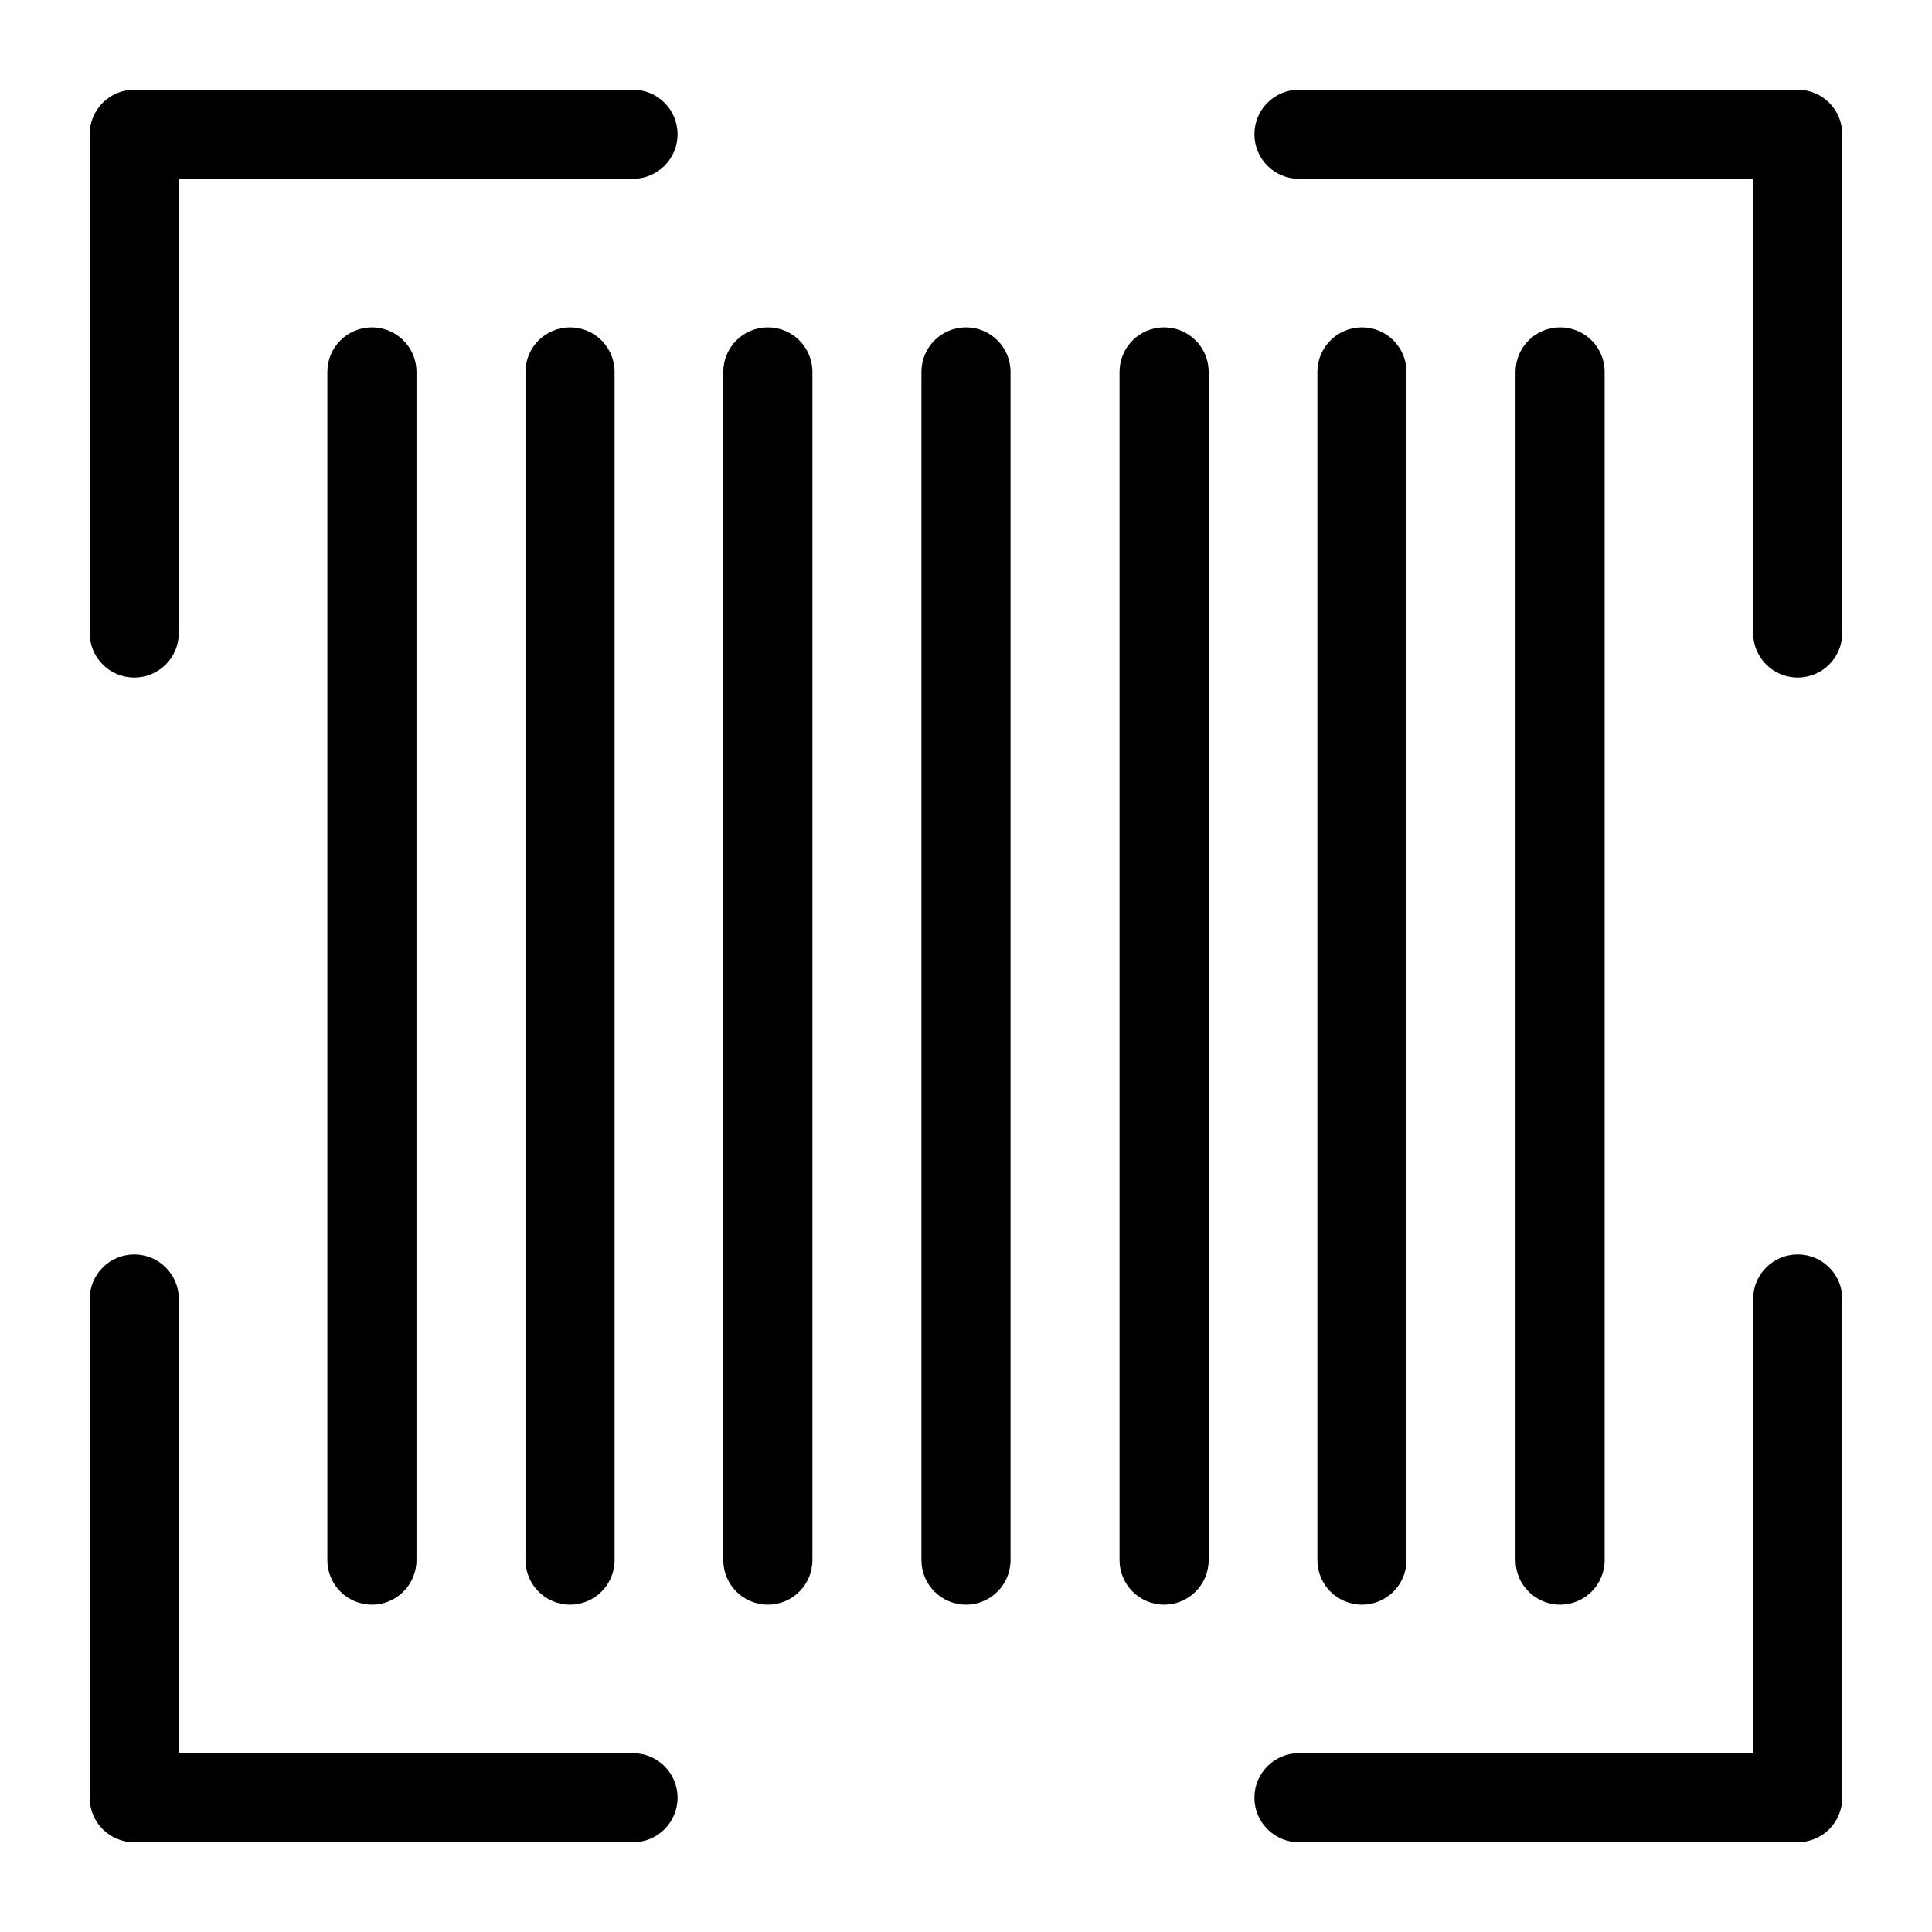
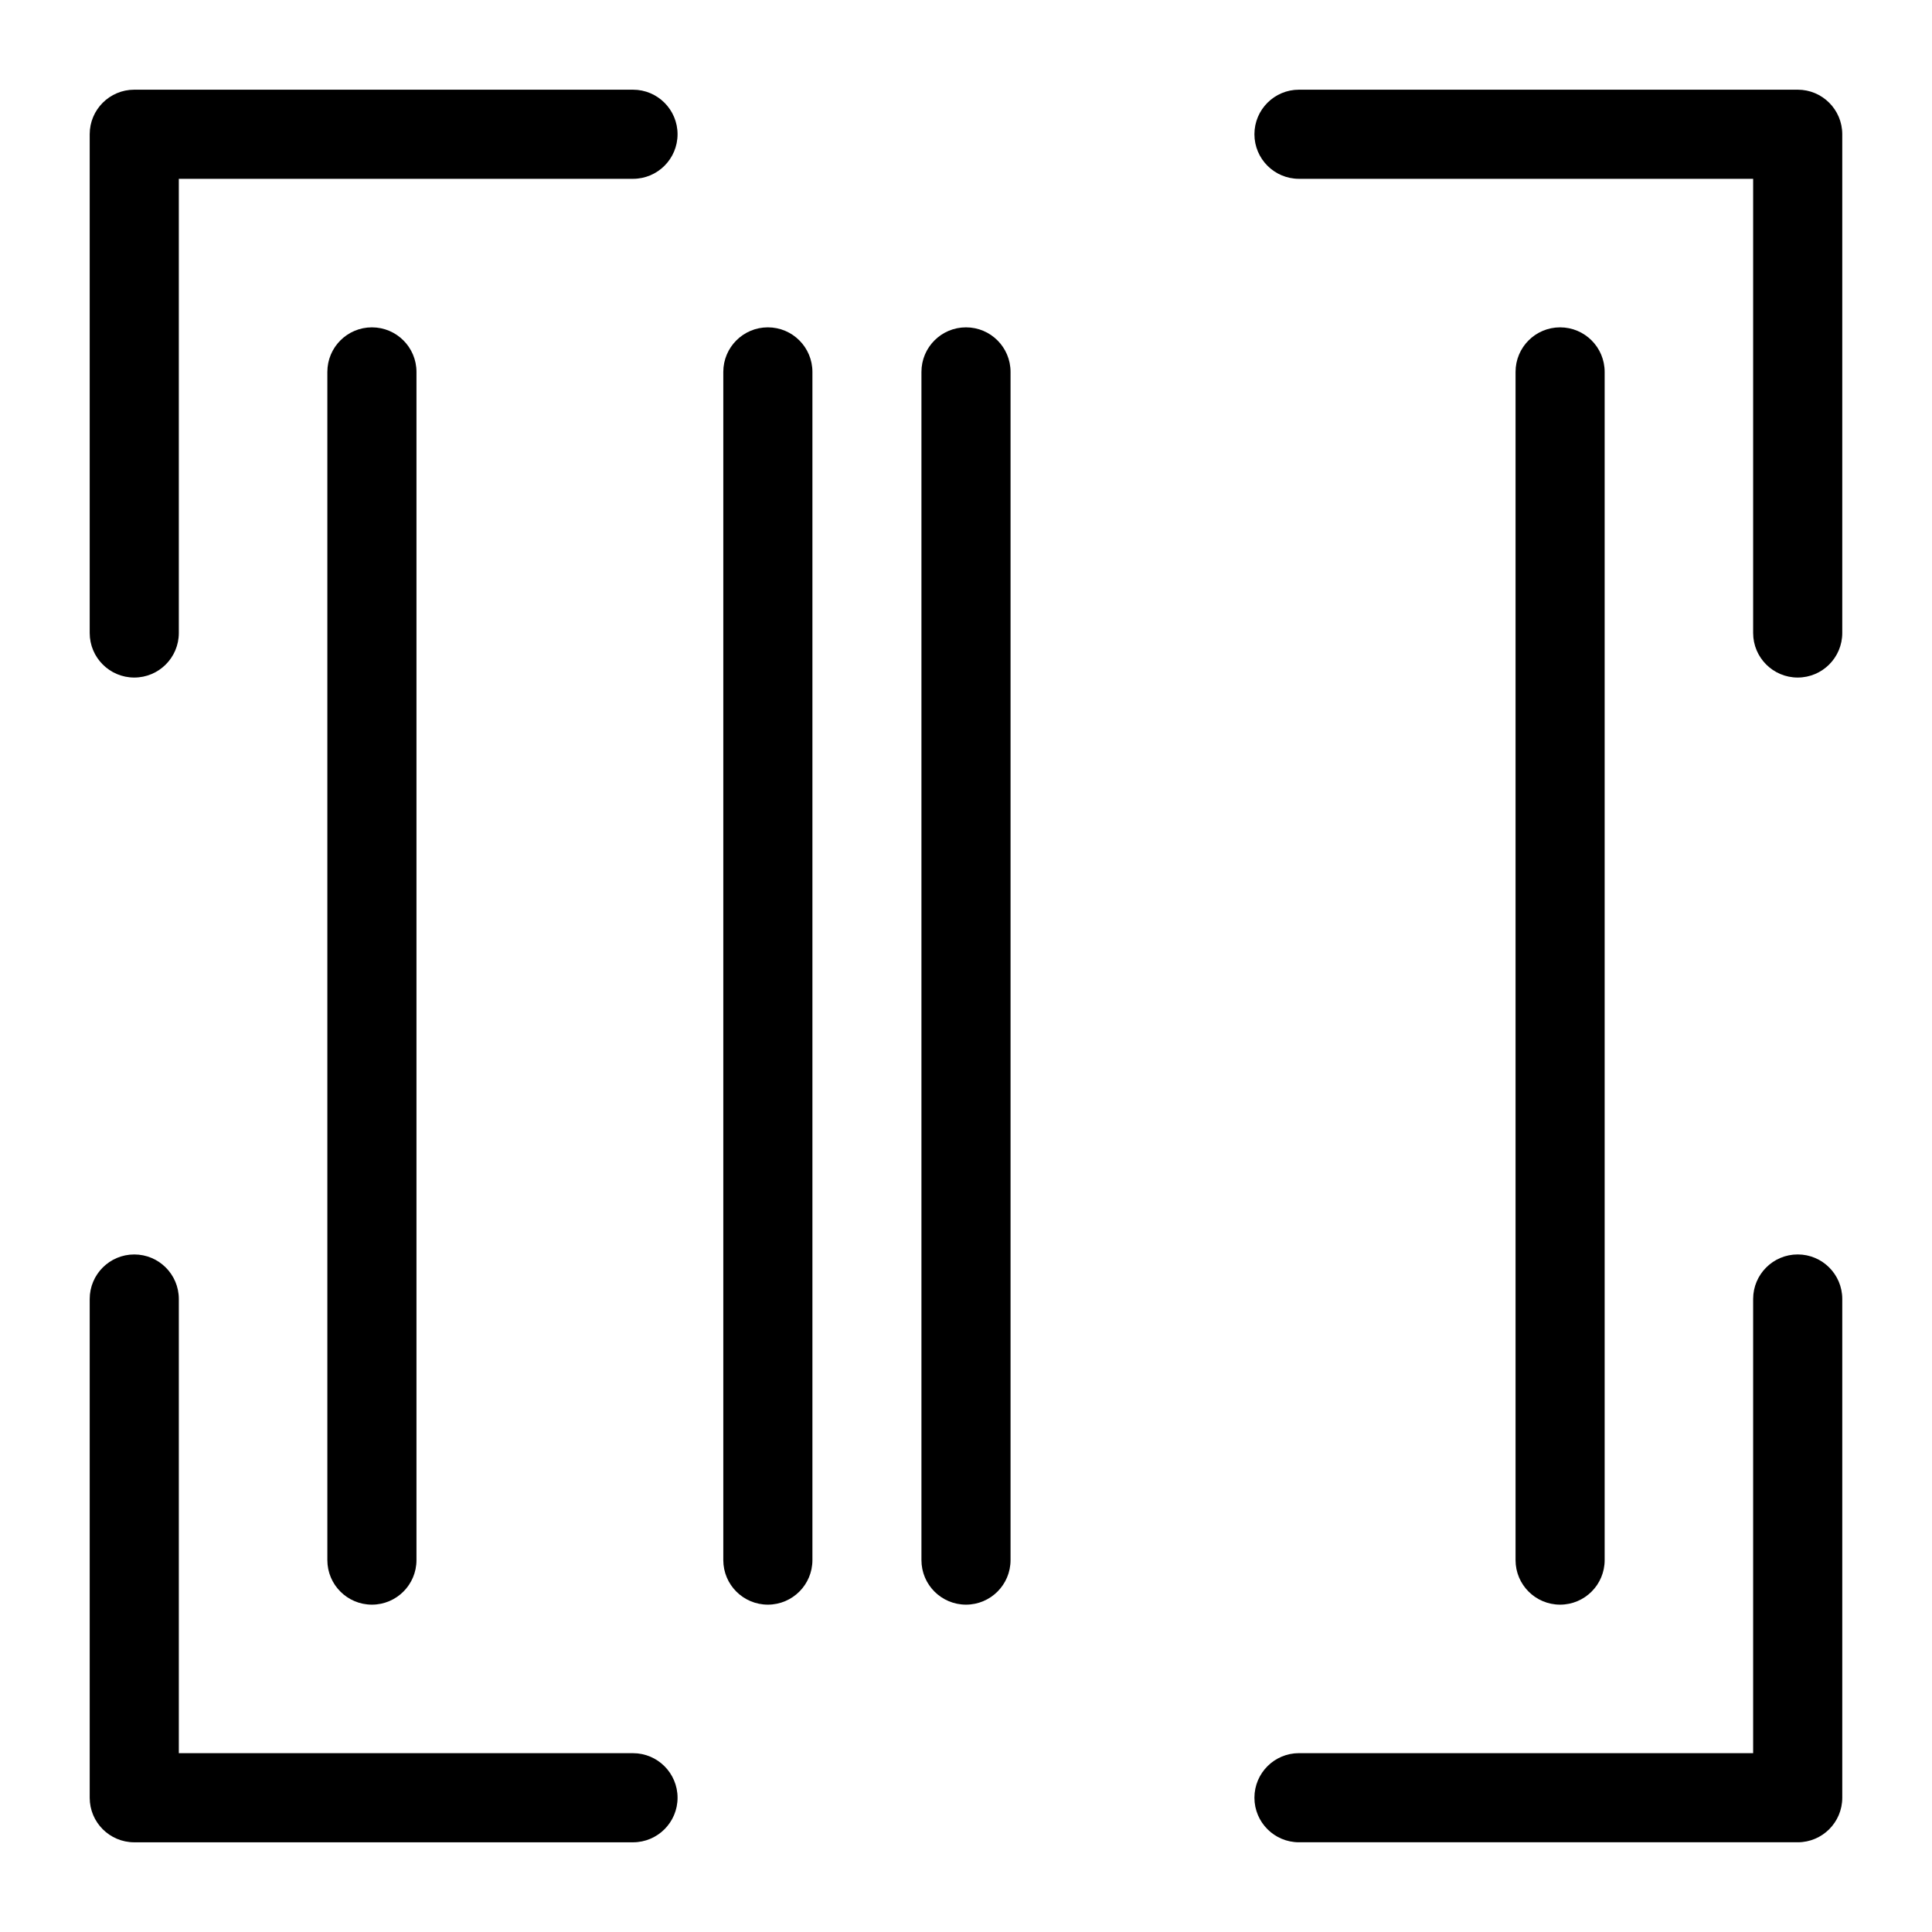
<svg xmlns="http://www.w3.org/2000/svg" fill="#000000" width="800px" height="800px" version="1.1" viewBox="144 144 512 512">
  <g>
    <path d="m620.41 167.77h-132.17c-6.519 0-11.805 5.285-11.805 11.809 0 6.519 5.285 11.809 11.805 11.809h120.36v120.36c0 6.519 5.289 11.809 11.809 11.809 6.523 0 11.809-5.289 11.809-11.809v-132.17c0-6.523-5.285-11.809-11.809-11.809z" />
    <path d="m620.41 476.44c-6.519 0-11.809 5.285-11.809 11.805v120.36h-120.36c-6.519 0-11.805 5.289-11.805 11.809 0 6.523 5.285 11.809 11.805 11.809h132.17c6.523 0 11.809-5.285 11.809-11.809v-132.17c0-6.519-5.285-11.805-11.809-11.805z" />
    <path d="m311.75 167.77h-132.17c-6.523 0-11.809 5.285-11.809 11.809v132.17c0 6.519 5.285 11.809 11.809 11.809 6.519 0 11.809-5.289 11.809-11.809v-120.36h120.36c6.519 0 11.809-5.289 11.809-11.809 0-6.523-5.289-11.809-11.809-11.809z" />
    <path d="m311.75 608.61h-120.36v-120.36c0-6.519-5.289-11.805-11.809-11.805-6.523 0-11.809 5.285-11.809 11.805v132.17c0 6.523 5.285 11.809 11.809 11.809h132.17c6.519 0 11.809-5.285 11.809-11.809 0-6.519-5.289-11.809-11.809-11.809z" />
    <path d="m254.37 557.44v-314.88c0-6.523-5.289-11.809-11.809-11.809-6.523 0-11.809 5.285-11.809 11.809v314.88c0 6.523 5.285 11.809 11.809 11.809 6.519 0 11.809-5.285 11.809-11.809z" />
-     <path d="m306.87 557.44v-314.88c0-6.523-5.285-11.809-11.809-11.809-6.519 0-11.805 5.285-11.805 11.809v314.88c0 6.523 5.285 11.809 11.805 11.809 6.523 0 11.809-5.285 11.809-11.809z" />
    <path d="m347.49 230.75c-6.519 0-11.809 5.285-11.809 11.809v314.88c0 6.523 5.289 11.809 11.809 11.809 6.519 0 11.809-5.285 11.809-11.809v-314.88c0-6.523-5.289-11.809-11.809-11.809z" />
    <path d="m400 230.75c-6.523 0-11.809 5.285-11.809 11.809v314.88c0 6.523 5.285 11.809 11.809 11.809 6.519 0 11.805-5.285 11.805-11.809v-314.88c0-6.523-5.285-11.809-11.805-11.809z" />
-     <path d="m452.5 230.75c-6.519 0-11.809 5.285-11.809 11.809v314.88c0 6.523 5.289 11.809 11.809 11.809 6.523 0 11.809-5.285 11.809-11.809v-314.88c0-6.523-5.285-11.809-11.809-11.809z" />
-     <path d="m516.74 557.44v-314.88c0-6.523-5.289-11.809-11.809-11.809-6.523 0-11.809 5.285-11.809 11.809v314.88c0 6.523 5.285 11.809 11.809 11.809 6.519 0 11.809-5.285 11.809-11.809z" />
    <path d="m569.25 557.44v-314.88c0-6.523-5.285-11.809-11.809-11.809-6.519 0-11.805 5.285-11.805 11.809v314.88c0 6.523 5.285 11.809 11.805 11.809 6.523 0 11.809-5.285 11.809-11.809z" />
  </g>
</svg>